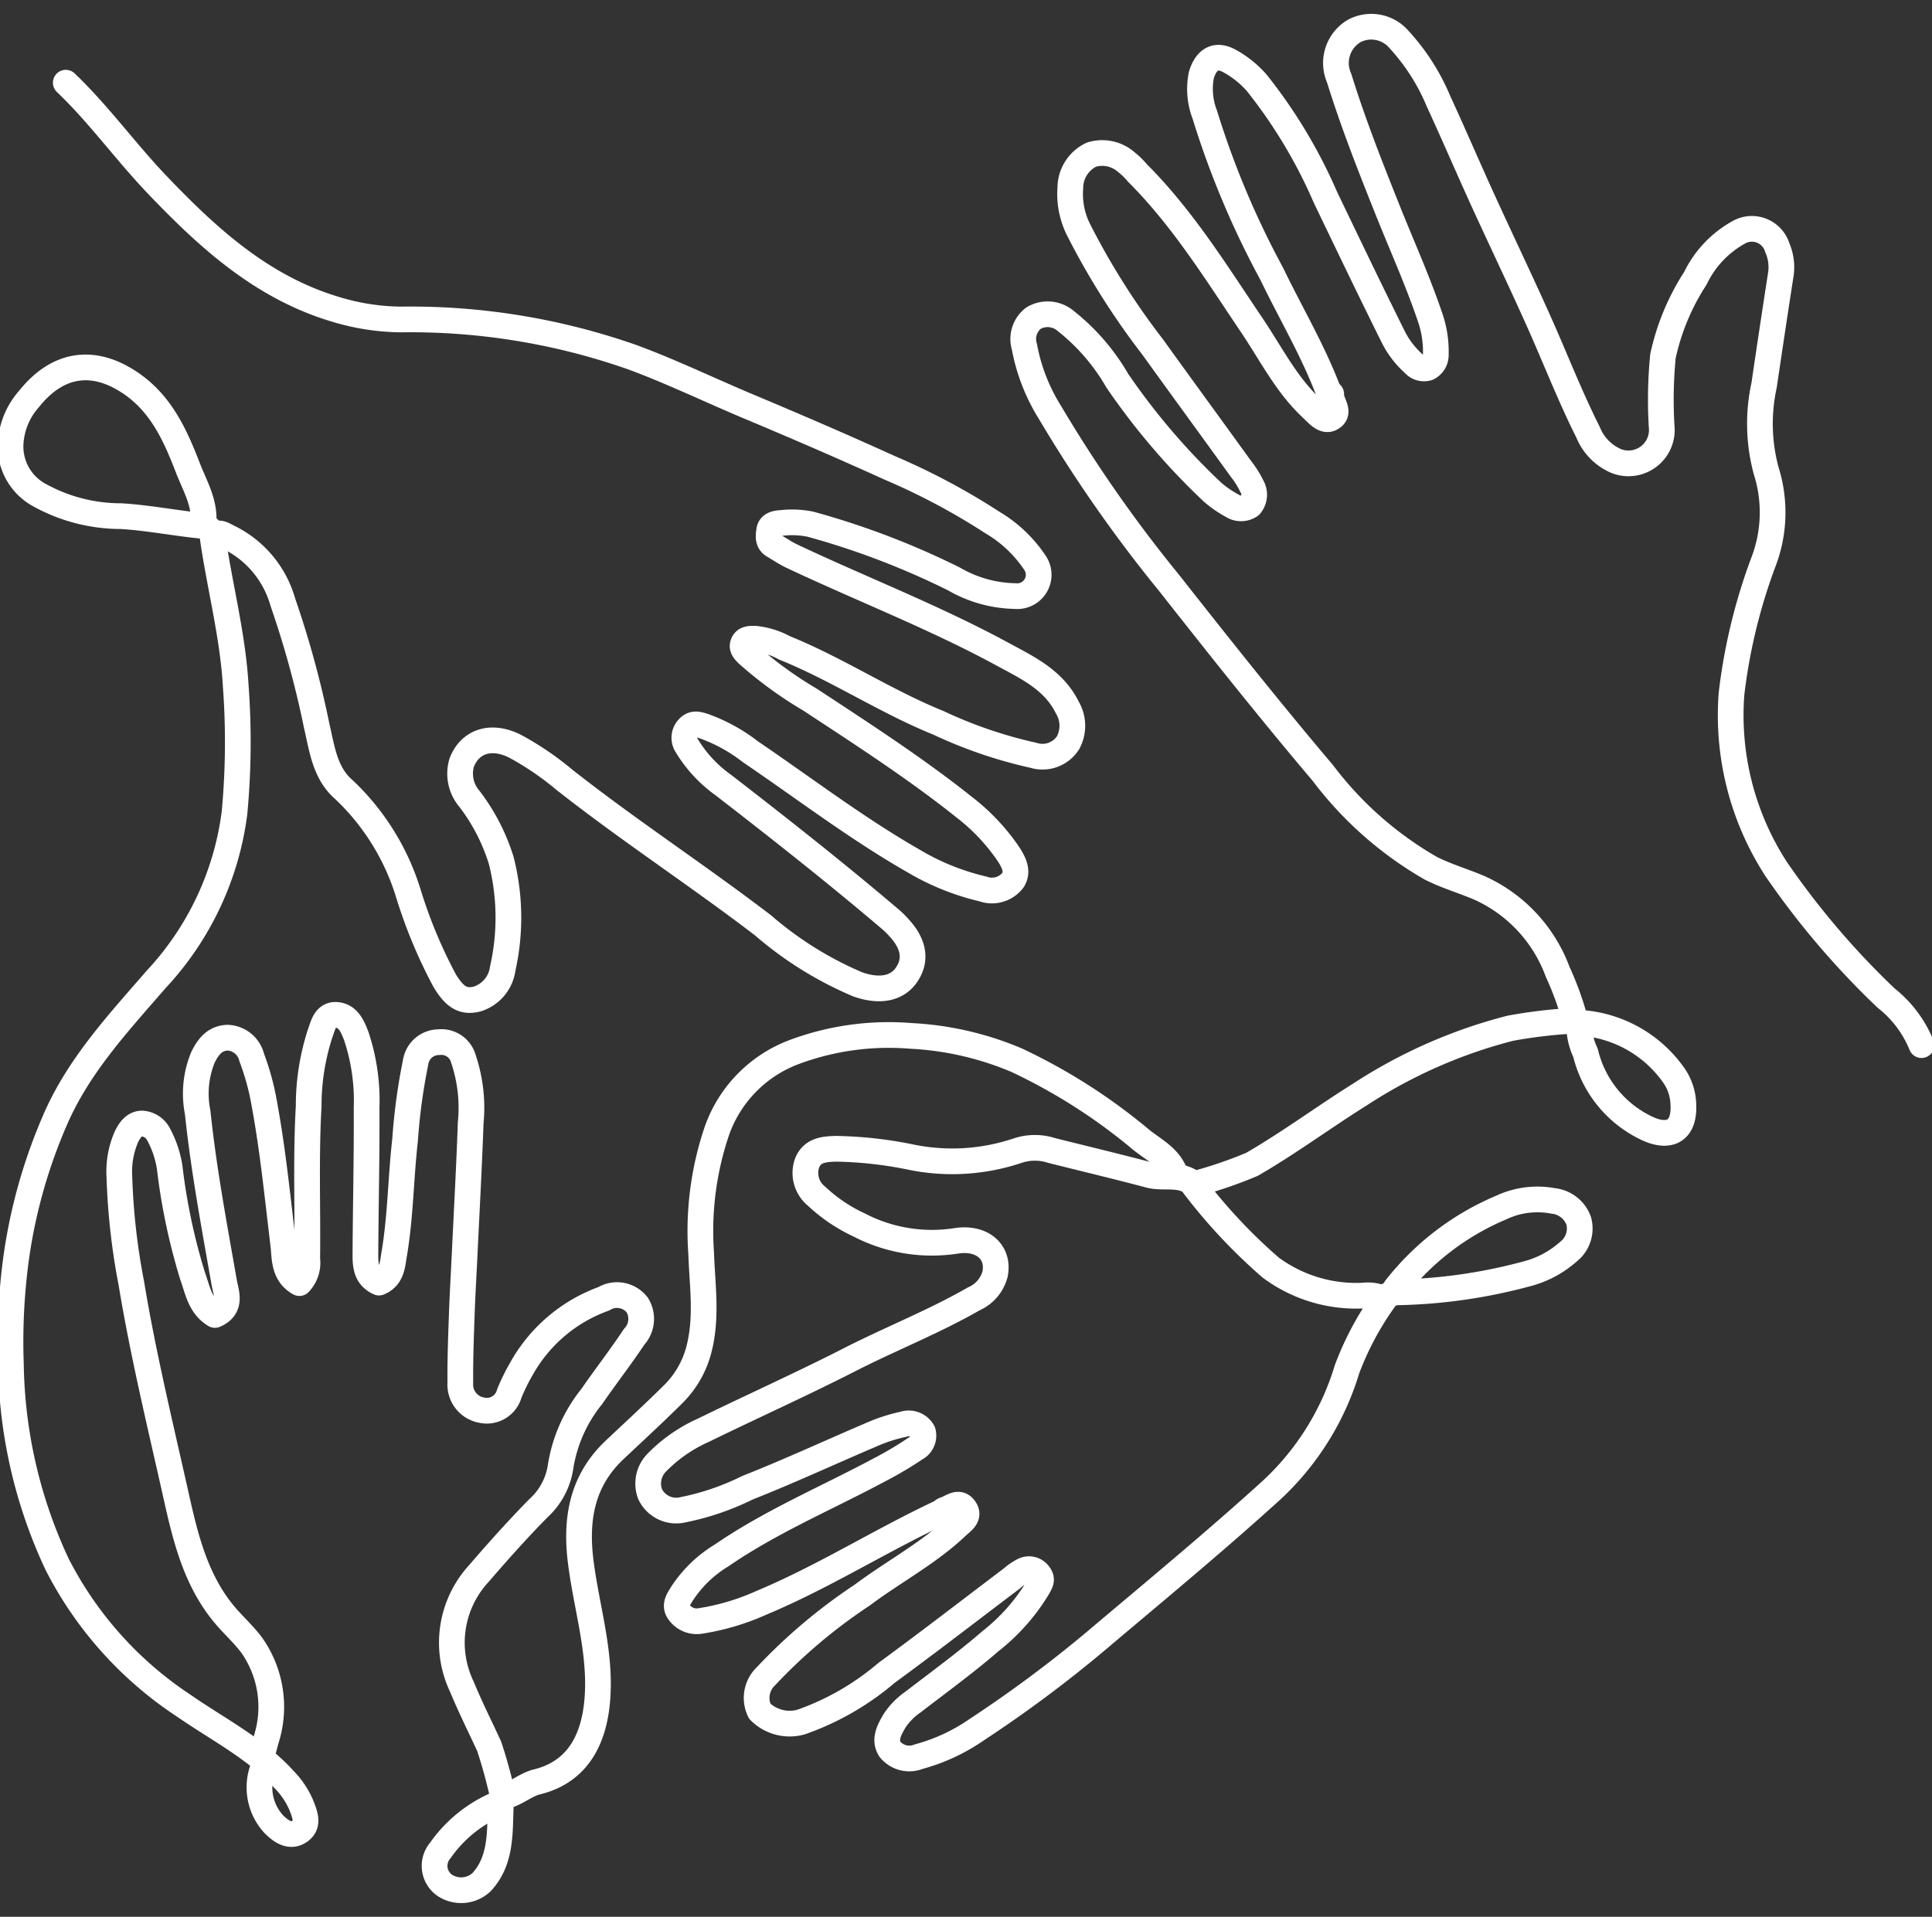
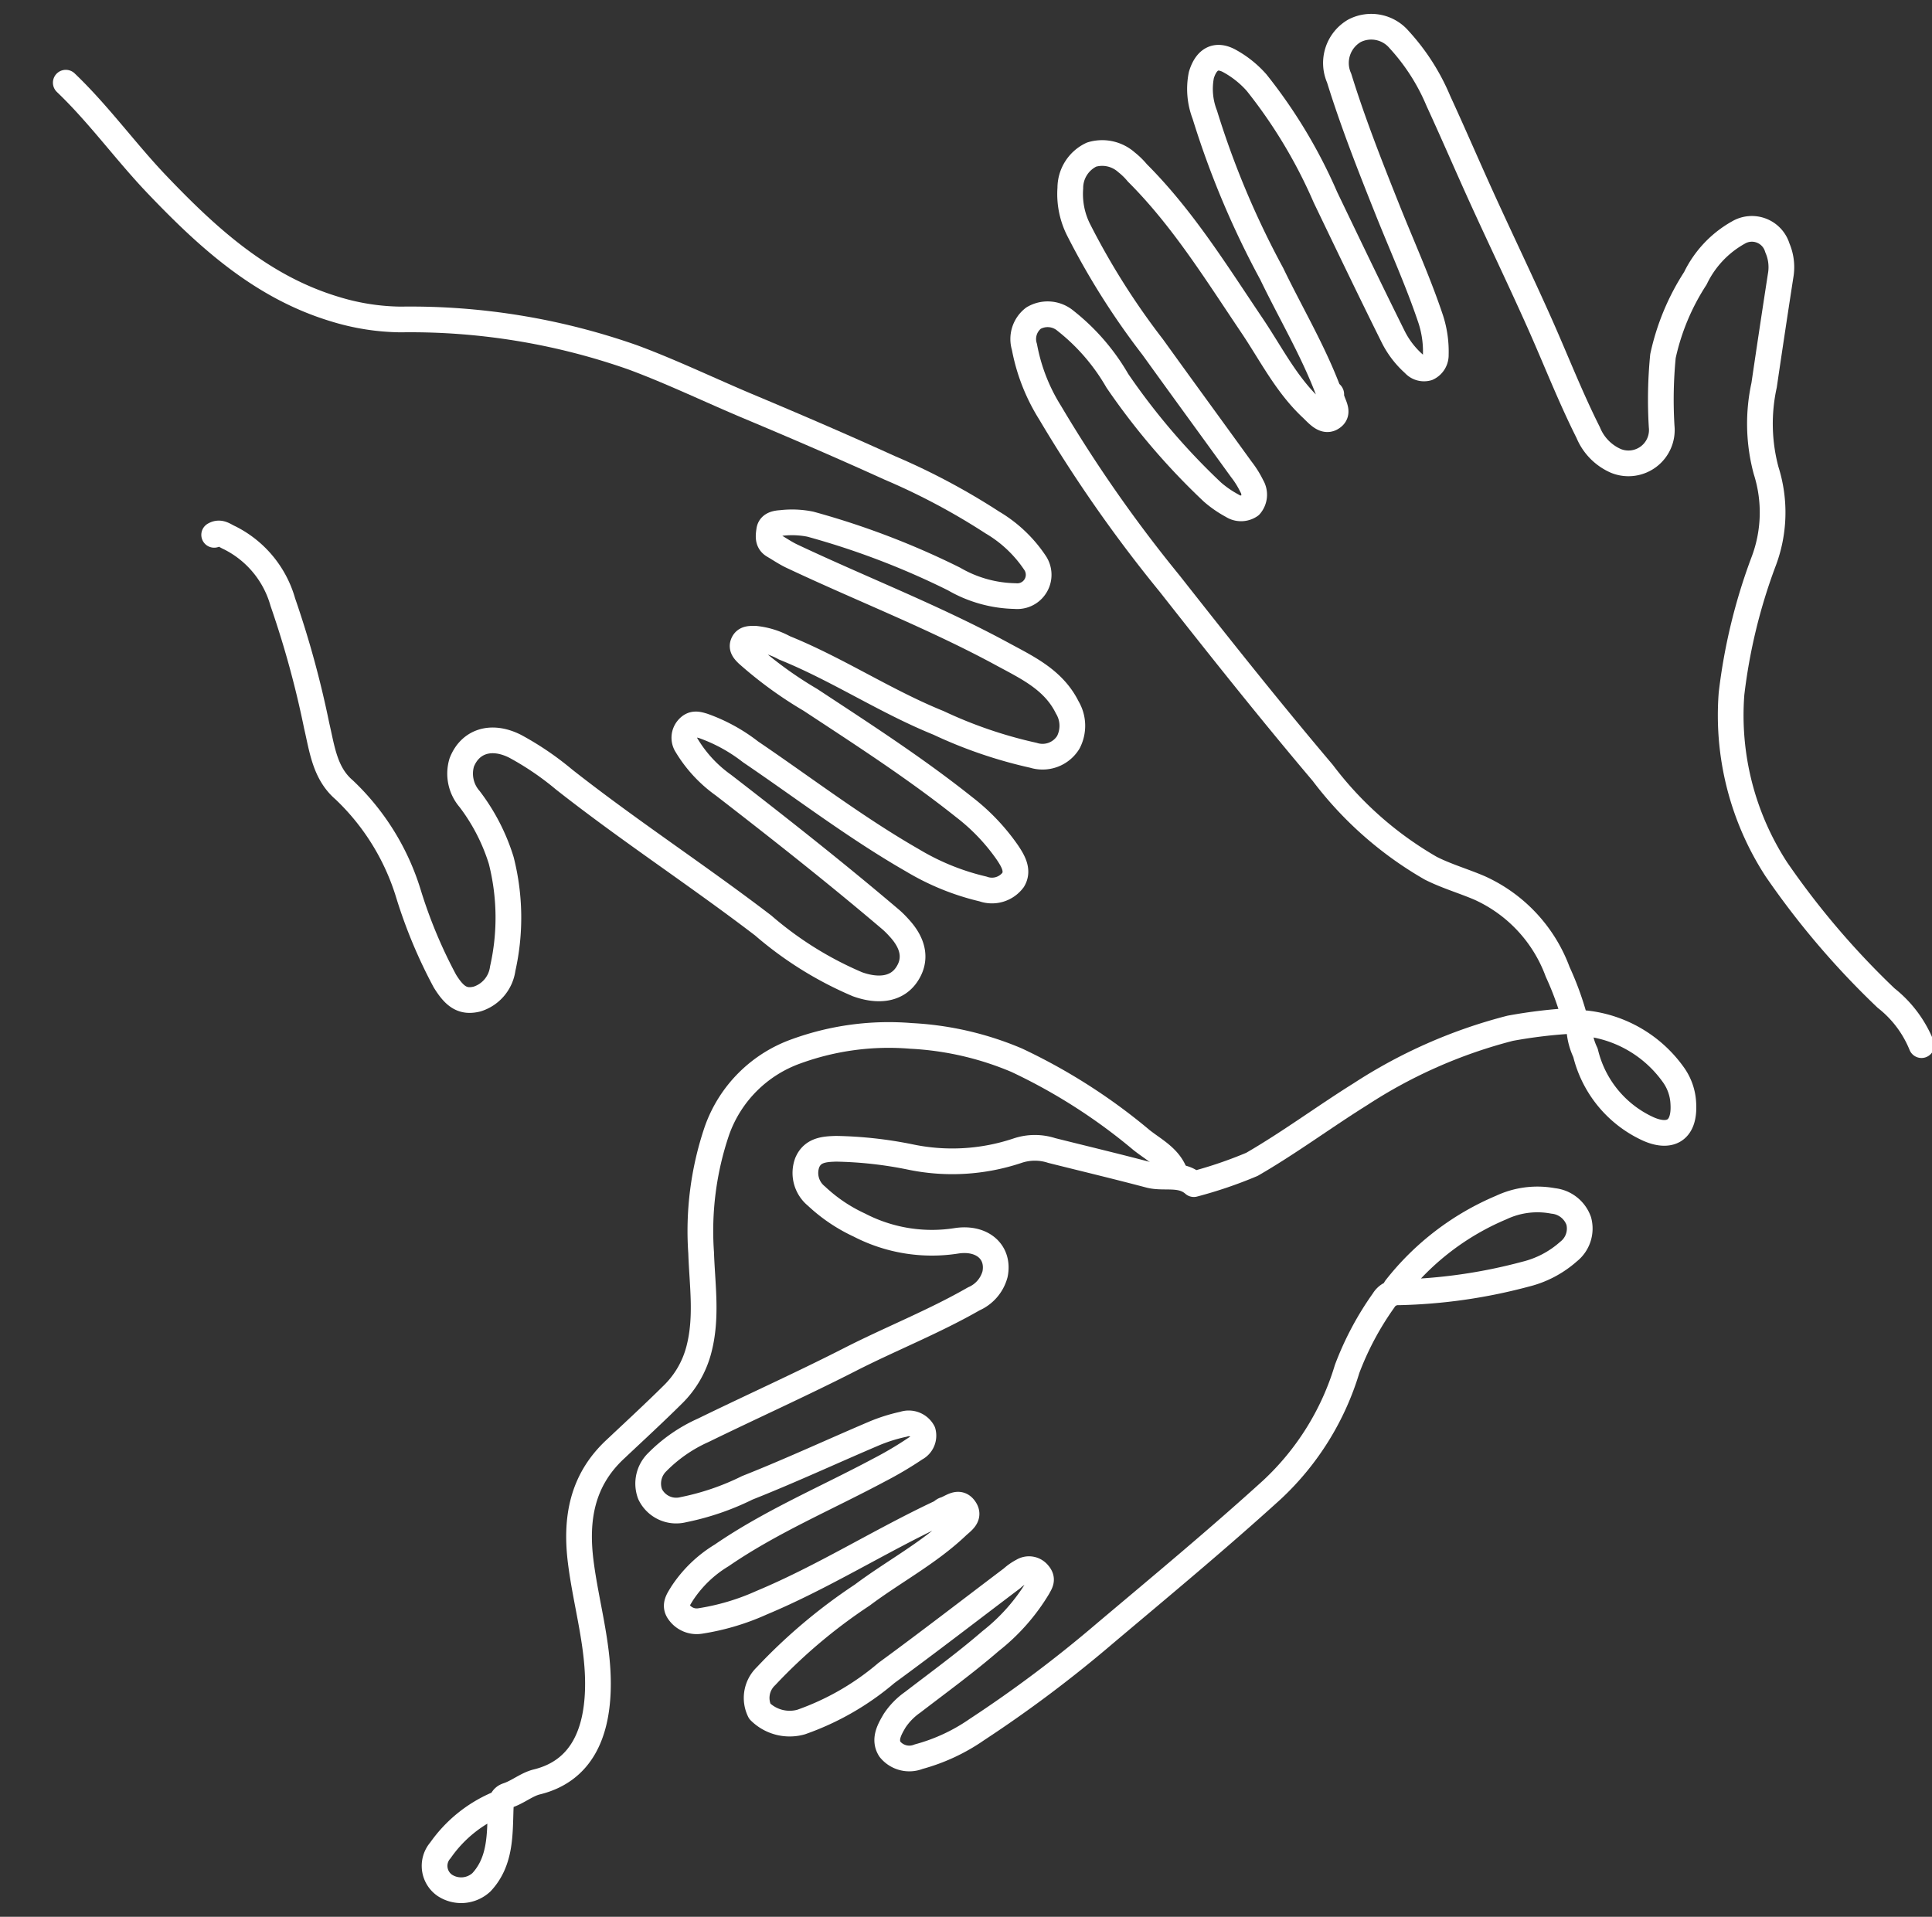
<svg xmlns="http://www.w3.org/2000/svg" width="120.241" height="119.314" viewBox="0 0 120.241 119.314">
  <rect x="0" y="0" width="120.241" height="119.314" fill="#333333" stroke="none" />
  <defs>
    <clipPath id="a">
      <rect width="120.241" height="119.314" transform="translate(0 -1)" fill="none" />
    </clipPath>
  </defs>
  <g transform="translate(0 1)" clip-path="url(#a)">
    <path d="M103.894,71.686a31,31,0,0,0-4,.471,31.312,31.312,0,0,0-9.317,4.1c-2.275,1.42-4.43,3.026-6.756,4.37a26.831,26.831,0,0,1-3.618,1.232c-.81-.719-1.849-.322-2.761-.562-2.022-.536-4.057-1.022-6.086-1.531a3.387,3.387,0,0,0-2.092,0,12.782,12.782,0,0,1-6.758.393,25.108,25.108,0,0,0-4.564-.5c-.742.02-1.467.074-1.8.864a1.852,1.852,0,0,0,.572,2.08,10.025,10.025,0,0,0,2.664,1.8,9.82,9.82,0,0,0,6.079.981c1.6-.232,2.649.723,2.374,2.081A2.33,2.33,0,0,1,66.509,89c-2.49,1.43-5.165,2.478-7.718,3.782-3.005,1.534-6.087,2.918-9.12,4.4a9.37,9.37,0,0,0-2.864,1.984,1.86,1.86,0,0,0-.443,1.991,1.8,1.8,0,0,0,2.067.967,16.106,16.106,0,0,0,3.985-1.363c2.666-1.055,5.27-2.266,7.91-3.389a10.3,10.3,0,0,1,1.808-.566,1,1,0,0,1,1.208.473.894.894,0,0,1-.453,1.031,22.793,22.793,0,0,1-2.275,1.347c-3.277,1.753-6.724,3.2-9.8,5.314a7.7,7.7,0,0,0-2.467,2.382c-.2.34-.5.707-.194,1.134a1.349,1.349,0,0,0,1.328.565,14.738,14.738,0,0,0,3.807-1.131c3.844-1.605,7.367-3.847,11.129-5.614.1-.049.183-.153.288-.183.4-.119.85-.582,1.218-.087.385.516-.149.826-.462,1.124-1.777,1.685-3.953,2.822-5.9,4.282a33.746,33.746,0,0,0-5.986,5.047,1.864,1.864,0,0,0-.387,2.181,2.635,2.635,0,0,0,2.571.672,16.706,16.706,0,0,0,5.318-3.06c2.63-1.924,5.208-3.919,7.809-5.884a3.158,3.158,0,0,1,.67-.464.746.746,0,0,1,.964.163c.316.355.129.594-.02.87a12.268,12.268,0,0,1-2.943,3.332c-1.557,1.347-3.219,2.557-4.849,3.809a4.319,4.319,0,0,0-1.124,1.147c-.307.524-.689,1.164-.293,1.782a1.551,1.551,0,0,0,1.785.46,11.71,11.71,0,0,0,3.621-1.685,78.951,78.951,0,0,0,7.985-6c3.49-2.941,7-5.853,10.382-8.926a16.928,16.928,0,0,0,4.675-7.513A18.717,18.717,0,0,1,92.014,89.1a1.035,1.035,0,0,1,.94-.506,33.212,33.212,0,0,0,7.894-1.13,6.279,6.279,0,0,0,2.675-1.406,1.823,1.823,0,0,0,.635-1.905,1.892,1.892,0,0,0-1.593-1.249,5.282,5.282,0,0,0-3.227.411,16.444,16.444,0,0,0-6.57,5.02c-.031.038,0,.124,0,.187" transform="translate(-5.903 -9.151)" fill="none" stroke="#fff" stroke-linecap="round" stroke-linejoin="round" stroke-width="1.6" />
    <path d="M4.693,4.754C6.761,6.729,8.427,9.065,10.4,11.127c3.163,3.309,6.5,6.352,11.033,7.719a14.388,14.388,0,0,0,4.1.647,41.688,41.688,0,0,1,14.465,2.365c2.457.913,4.81,2.054,7.222,3.065,2.933,1.23,5.855,2.49,8.751,3.807a41.744,41.744,0,0,1,6.388,3.4A8.176,8.176,0,0,1,65,34.621a1.332,1.332,0,0,1-1.224,2.09,7.851,7.851,0,0,1-3.8-1.063,49.39,49.39,0,0,0-8.947-3.414,5.772,5.772,0,0,0-1.807-.073c-.277.018-.694.064-.75.458-.047.331-.113.721.273.948s.747.475,1.144.662c4.362,2.059,8.873,3.8,13.118,6.106,1.535.832,3.168,1.592,4.015,3.308a2.227,2.227,0,0,1,.06,2.178,1.883,1.883,0,0,1-2.168.8,28.19,28.19,0,0,1-5.9-2.015c-3.309-1.34-6.293-3.338-9.6-4.675a4.8,4.8,0,0,0-1.812-.564c-.3,0-.617-.027-.751.293-.114.271.076.472.272.665a24.857,24.857,0,0,0,3.908,2.843c3.256,2.144,6.536,4.258,9.584,6.688A12.7,12.7,0,0,1,63.3,52.679c.354.53.7,1.118.352,1.7a1.642,1.642,0,0,1-1.874.563,15.3,15.3,0,0,1-4.384-1.779c-3.519-2.018-6.735-4.483-10.083-6.755a10.468,10.468,0,0,0-2.949-1.616c-.341-.1-.653-.2-.966.174a.876.876,0,0,0-.059,1.048,8.224,8.224,0,0,0,2.28,2.461c3.535,2.733,7.044,5.5,10.445,8.393a5.82,5.82,0,0,1,.476.475c.949,1.015,1.111,2.026.477,2.947-.618.9-1.75,1.05-3.05.584a22.262,22.262,0,0,1-5.869-3.66C44.027,54.1,39.729,51.3,35.7,48.126a18.278,18.278,0,0,0-3.052-2.072c-1.5-.748-2.8-.295-3.312,1.017a2.413,2.413,0,0,0,.488,2.272,12.3,12.3,0,0,1,1.968,3.817,14.446,14.446,0,0,1,.094,6.744,2.3,2.3,0,0,1-1.6,1.891c-.885.217-1.394-.143-2-1.124a30.412,30.412,0,0,1-2.265-5.428,14.9,14.9,0,0,0-4-6.468c-1.21-1.033-1.377-2.563-1.712-3.988a60.566,60.566,0,0,0-2.108-7.7,6.427,6.427,0,0,0-3.317-4.008c-.319-.14-.582-.4-.956-.18" transform="translate(-0.599 -0.607)" fill="none" stroke="#fff" stroke-linecap="round" stroke-linejoin="round" stroke-width="1.6" />
-     <path d="M32.389,119.94a30.484,30.484,0,0,0-.856-3.138c-.568-1.238-1.184-2.456-1.7-3.713a6.347,6.347,0,0,1,1.044-7.028c1.2-1.394,2.429-2.768,3.718-4.08A4.343,4.343,0,0,0,35.976,99.4a9.232,9.232,0,0,1,1.937-4.368c.864-1.253,1.8-2.454,2.642-3.722a1.643,1.643,0,0,0,.194-1.978,1.588,1.588,0,0,0-2.081-.39,9.6,9.6,0,0,0-5.137,4.375,12.281,12.281,0,0,0-.748,1.526,1.449,1.449,0,0,1-1.724,1.031,1.613,1.613,0,0,1-1.322-1.7c-.013-1.394.039-2.79.088-4.184.044-1.3.124-2.6.185-3.9.128-2.695.277-5.388.371-8.083a9.572,9.572,0,0,0-.452-4,1.421,1.421,0,0,0-1.535-1.036A1.46,1.46,0,0,0,26.959,74.2,36.722,36.722,0,0,0,26.3,79.05c-.273,2.372-.278,4.772-.682,7.129-.113.651-.124,1.419-.943,1.756-.843-.379-.85-1.131-.844-1.849.016-3.011.091-6.023.073-9.034a12.64,12.64,0,0,0-.646-4.472c-.226-.595-.5-1.212-1.151-1.3-.805-.11-.922.7-1.119,1.216a14.607,14.607,0,0,0-.689,4.462c-.182,3.168-.051,6.339-.09,9.509a1.828,1.828,0,0,1-.487,1.5c-1.015-.565-.907-1.607-1.01-2.45-.355-2.92-.642-5.849-1.179-8.744a15.443,15.443,0,0,0-.778-2.844,1.611,1.611,0,0,0-1.493-1.239c-.793.023-1.2.538-1.541,1.22a5.937,5.937,0,0,0-.331,3.428c.371,3.546,1.032,7.053,1.647,10.565.113.643.522,1.574-.572,2.047-.93-.556-1.071-1.548-1.393-2.434a38.036,38.036,0,0,1-1.424-6.752,6.265,6.265,0,0,0-.663-2,1.244,1.244,0,0,0-1.051-.73c-.462,0-.748.359-.973.817a5.416,5.416,0,0,0-.444,2.483,41.561,41.561,0,0,0,.748,6.657c.734,4.445,1.8,8.82,2.783,13.213.585,2.627,1.224,5.273,3.026,7.419.549.653,1.2,1.228,1.7,1.912a6.67,6.67,0,0,1,.866,5.887c-.088.351-.189.7-.284,1.047" transform="translate(-1.088 -9.098)" fill="none" stroke="#fff" stroke-linecap="round" stroke-linejoin="round" stroke-width="1.6" />
    <path d="M128.91,64.152a7.133,7.133,0,0,0-2.205-2.931,50.735,50.735,0,0,1-6.826-8.009,17.591,17.591,0,0,1-2.792-10.933,35.073,35.073,0,0,1,1.972-8.163,8.622,8.622,0,0,0,.181-5.73,11.229,11.229,0,0,1-.125-5.314q.51-3.472,1.047-6.941a3.015,3.015,0,0,0-.222-1.605,1.654,1.654,0,0,0-2.438-.948,6.469,6.469,0,0,0-2.665,2.841,14.519,14.519,0,0,0-2.017,4.844,27.8,27.8,0,0,0-.082,4.377A2.077,2.077,0,0,1,109.9,27.79a3.277,3.277,0,0,1-1.732-1.767c-1.124-2.235-2.026-4.567-3.044-6.847-1.139-2.552-2.349-5.071-3.509-7.613-.936-2.053-1.825-4.127-2.769-6.176a13.139,13.139,0,0,0-2.447-3.826,2.277,2.277,0,0,0-2.777-.548,2.316,2.316,0,0,0-.955,2.945c.849,2.744,1.9,5.412,2.963,8.077.919,2.314,1.954,4.583,2.743,6.948a6.519,6.519,0,0,1,.309,2.186.882.882,0,0,1-.508.83.825.825,0,0,1-.85-.253,5.6,5.6,0,0,1-1.313-1.726c-1.426-2.869-2.812-5.758-4.2-8.648A31.522,31.522,0,0,0,87.529,4.24,6.251,6.251,0,0,0,85.9,2.924c-.873-.508-1.5-.17-1.808.842a4.433,4.433,0,0,0,.214,2.47,54.488,54.488,0,0,0,4.163,9.9c1.176,2.439,2.569,4.774,3.53,7.317.03.077.182.134.177.191-.048.509.641,1.126-.012,1.484-.441.241-.86-.29-1.218-.625-1.57-1.473-2.522-3.39-3.7-5.14-2.22-3.29-4.307-6.678-7.139-9.507a4.459,4.459,0,0,0-.672-.657,2.276,2.276,0,0,0-2.179-.479,2.3,2.3,0,0,0-1.32,2.088,4.951,4.951,0,0,0,.551,2.663,45.963,45.963,0,0,0,4.573,7.223c1.83,2.543,3.679,5.072,5.513,7.611a5.829,5.829,0,0,1,.656,1.049,1.033,1.033,0,0,1-.1,1.21,1,1,0,0,1-1.117.011,6.693,6.693,0,0,1-1.235-.853,42.44,42.44,0,0,1-5.916-6.927,13.015,13.015,0,0,0-3.218-3.725,1.726,1.726,0,0,0-2-.17,1.643,1.643,0,0,0-.562,1.793,11.721,11.721,0,0,0,1.6,4.095,86.768,86.768,0,0,0,7.438,10.638c3.121,3.969,6.265,7.925,9.527,11.779a22.382,22.382,0,0,0,6.721,5.934c.989.5,2.043.8,3.048,1.232a9.23,9.23,0,0,1,4.852,5.22,18.721,18.721,0,0,1,1.02,2.764c.14.573.536.4.8.448a7.722,7.722,0,0,1,5.422,3.251,3.316,3.316,0,0,1,.577,1.712c.116,1.826-.937,2.163-2.188,1.6a7.008,7.008,0,0,1-3.9-4.739,3.971,3.971,0,0,1-.393-1.708" transform="translate(-9.323 -0.096)" fill="none" stroke="#fff" stroke-linecap="round" stroke-linejoin="round" stroke-width="1.6" />
-     <path d="M12.752,34.83c.139-1.3-.53-2.381-.966-3.513-.769-2-1.651-3.953-3.507-5.234-2.388-1.648-4.624-1.249-6.374.948A4.556,4.556,0,0,0,.753,29.885,3.436,3.436,0,0,0,2.57,33.028a10.469,10.469,0,0,0,5.047,1.3c1.7.1,3.356.436,5.04.6a.709.709,0,0,1,.665.661c.444,3.112,1.265,6.16,1.446,9.318a47.382,47.382,0,0,1-.078,7.9A18.668,18.668,0,0,1,9.807,63.172c-2.36,2.722-4.827,5.371-6.284,8.744a33.052,33.052,0,0,0-2.389,8.367,38.554,38.554,0,0,0-.359,6.849A30.321,30.321,0,0,0,3.651,99.573a23.123,23.123,0,0,0,7.852,8.781c2.137,1.487,4.508,2.669,6.294,4.64a5.126,5.126,0,0,1,1.067,1.61c.231.6.467,1.2-.134,1.6s-1.165-.026-1.6-.46a3.385,3.385,0,0,1-.577-3.7" transform="translate(-0.096 -3.2)" fill="none" stroke="#fff" stroke-linecap="round" stroke-linejoin="round" stroke-width="1.6" />
    <path d="M77.12,81.422c-.341-1.07-1.328-1.549-2.109-2.167a35.753,35.753,0,0,0-7.779-4.978,19.325,19.325,0,0,0-6.57-1.512,16.859,16.859,0,0,0-7.137.953,8.118,8.118,0,0,0-4.946,4.946,19.387,19.387,0,0,0-.984,7.609c.066,1.99.382,4-.136,5.995a6.033,6.033,0,0,1-1.645,2.84c-1.179,1.168-2.4,2.291-3.609,3.43-2.026,1.915-2.437,4.293-2.107,6.944.337,2.7,1.168,5.325,1.066,8.081-.092,2.489-.931,4.941-3.8,5.64-.619.151-1.167.626-1.81.84-.355.119-.42.369-.437.841-.055,1.586.011,3.266-1.192,4.56a1.856,1.856,0,0,1-2.277.2,1.47,1.47,0,0,1-.28-2.183A8.27,8.27,0,0,1,34.88,120.6" transform="translate(-3.958 -9.283)" fill="none" stroke="#fff" stroke-linecap="round" stroke-linejoin="round" stroke-width="1.6" />
-     <path d="M85.176,83.459a34.1,34.1,0,0,0,4.783,5.1A8.943,8.943,0,0,0,95.736,90.3a2.309,2.309,0,0,1,1.237.192" transform="translate(-10.873 -10.654)" fill="none" stroke="#fff" stroke-linecap="round" stroke-linejoin="round" stroke-width="1.6" />
  </g>
</svg>